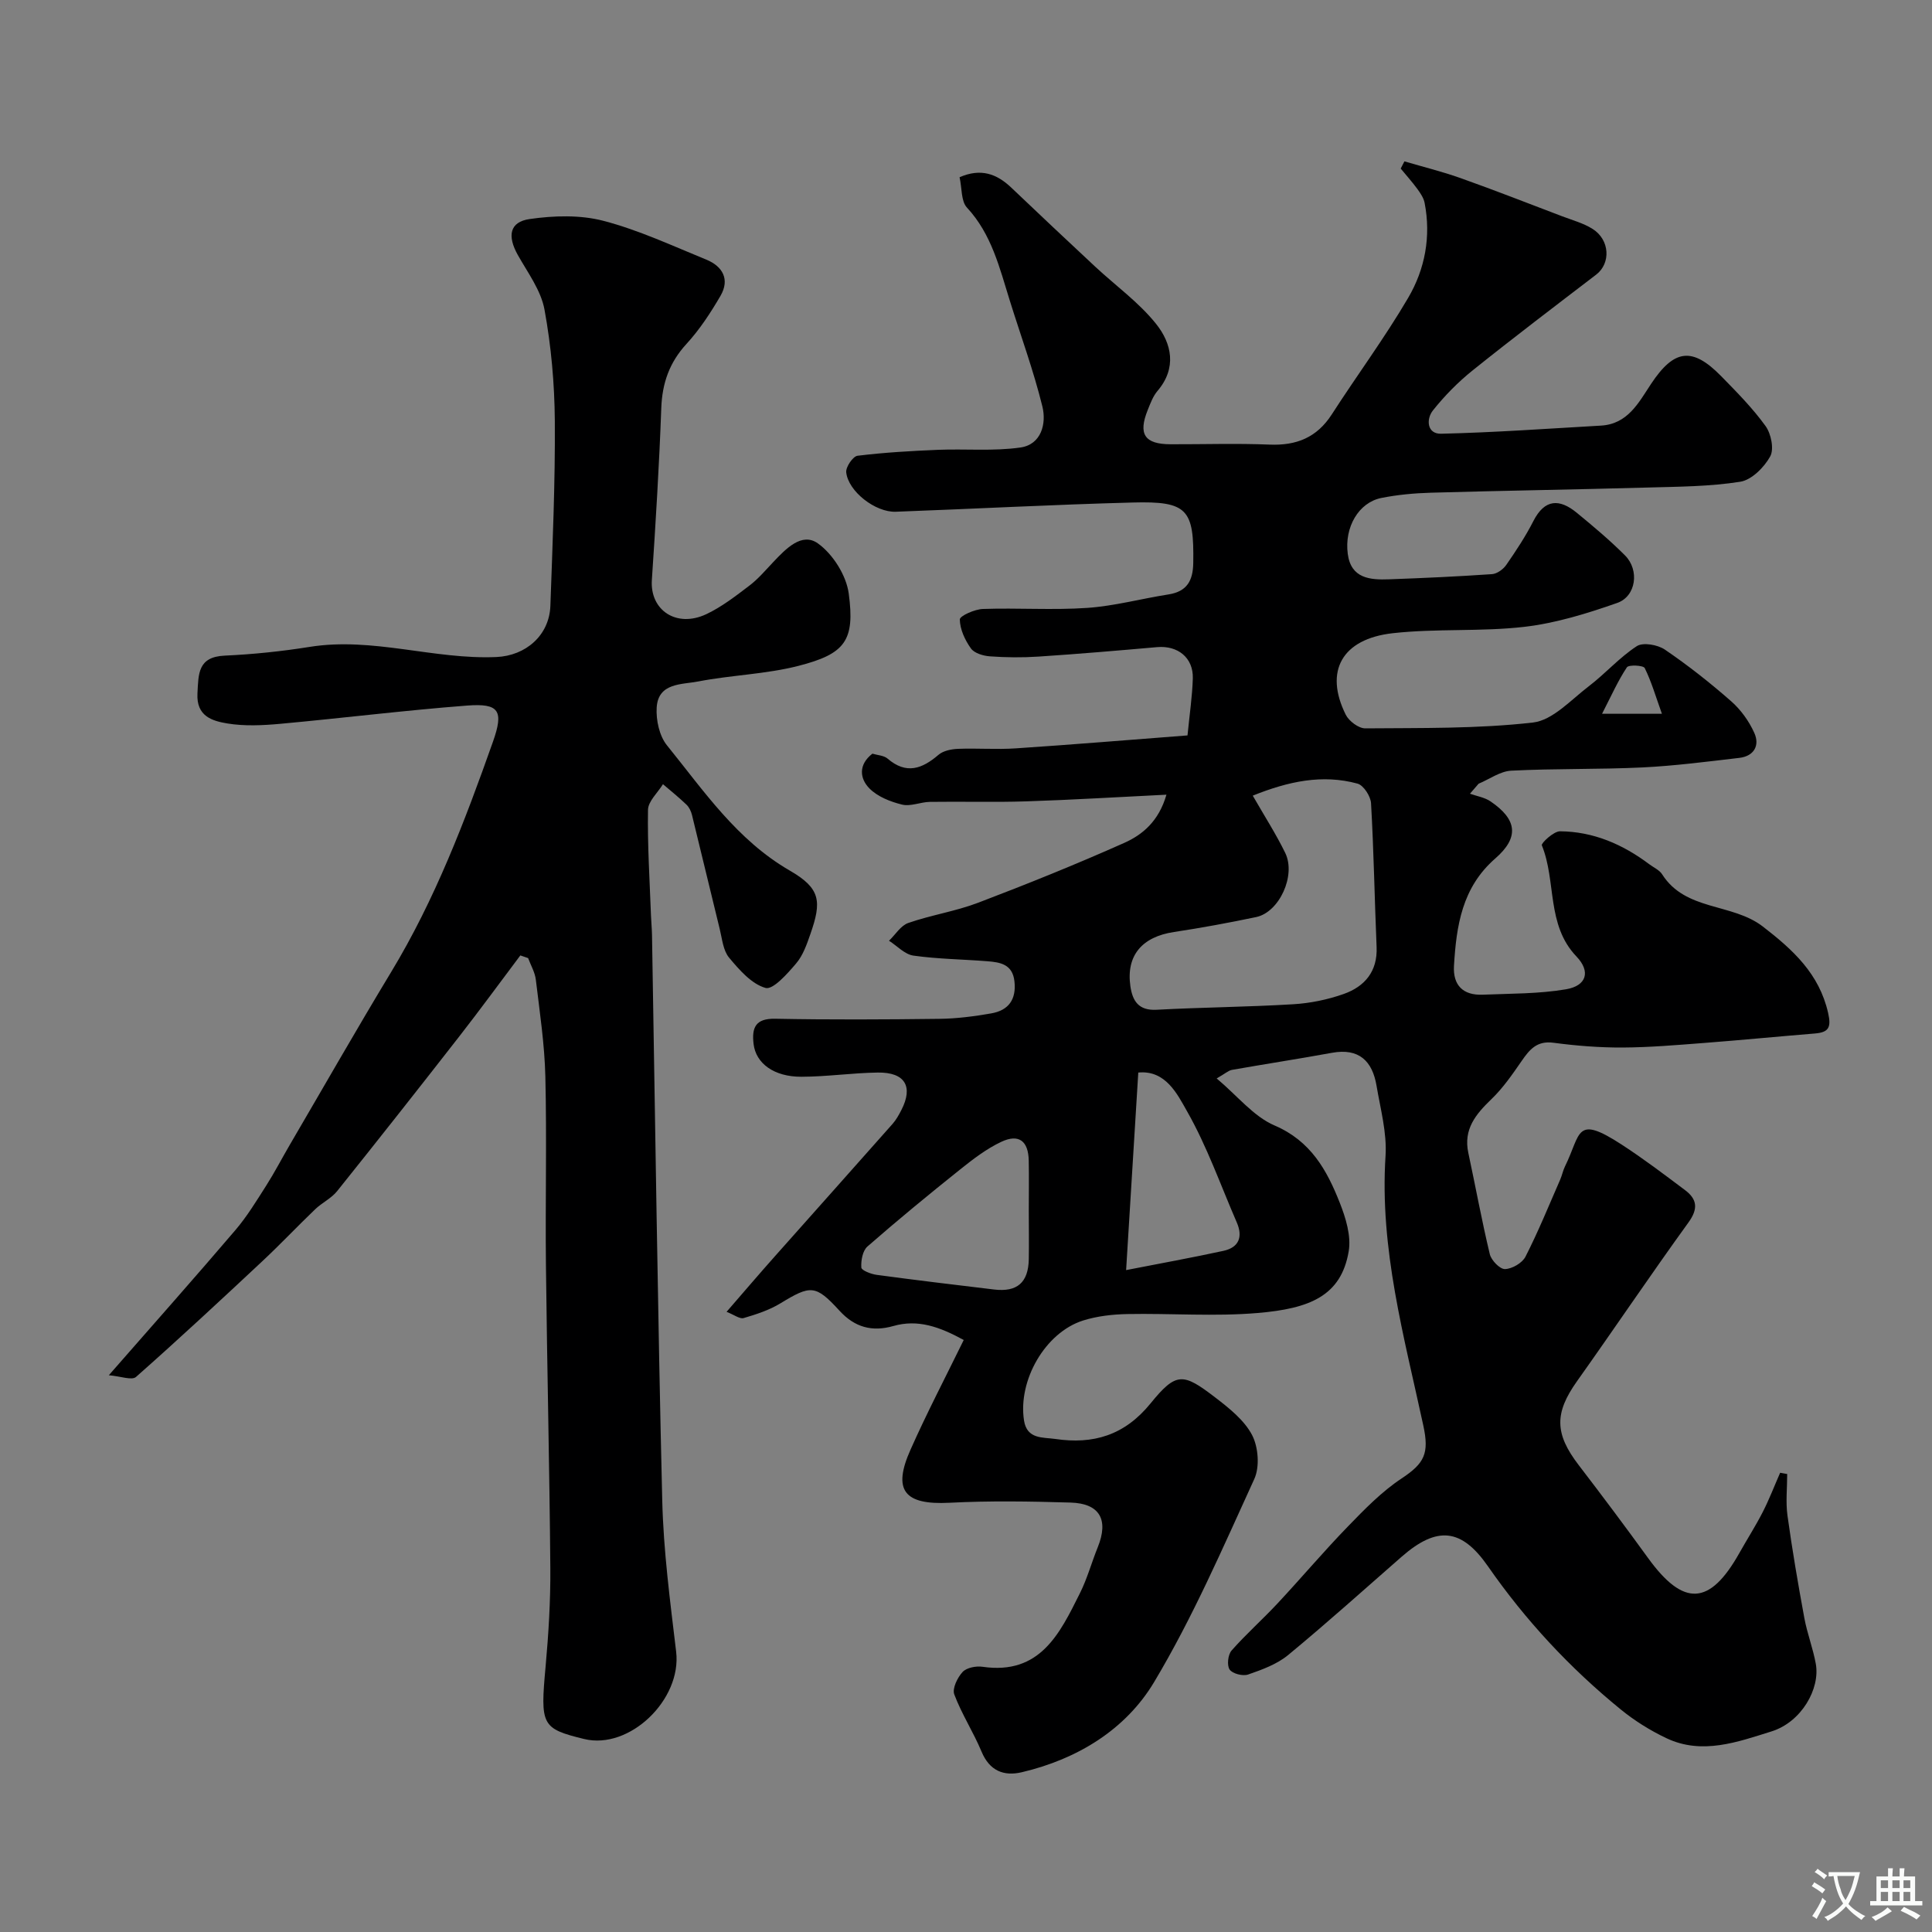
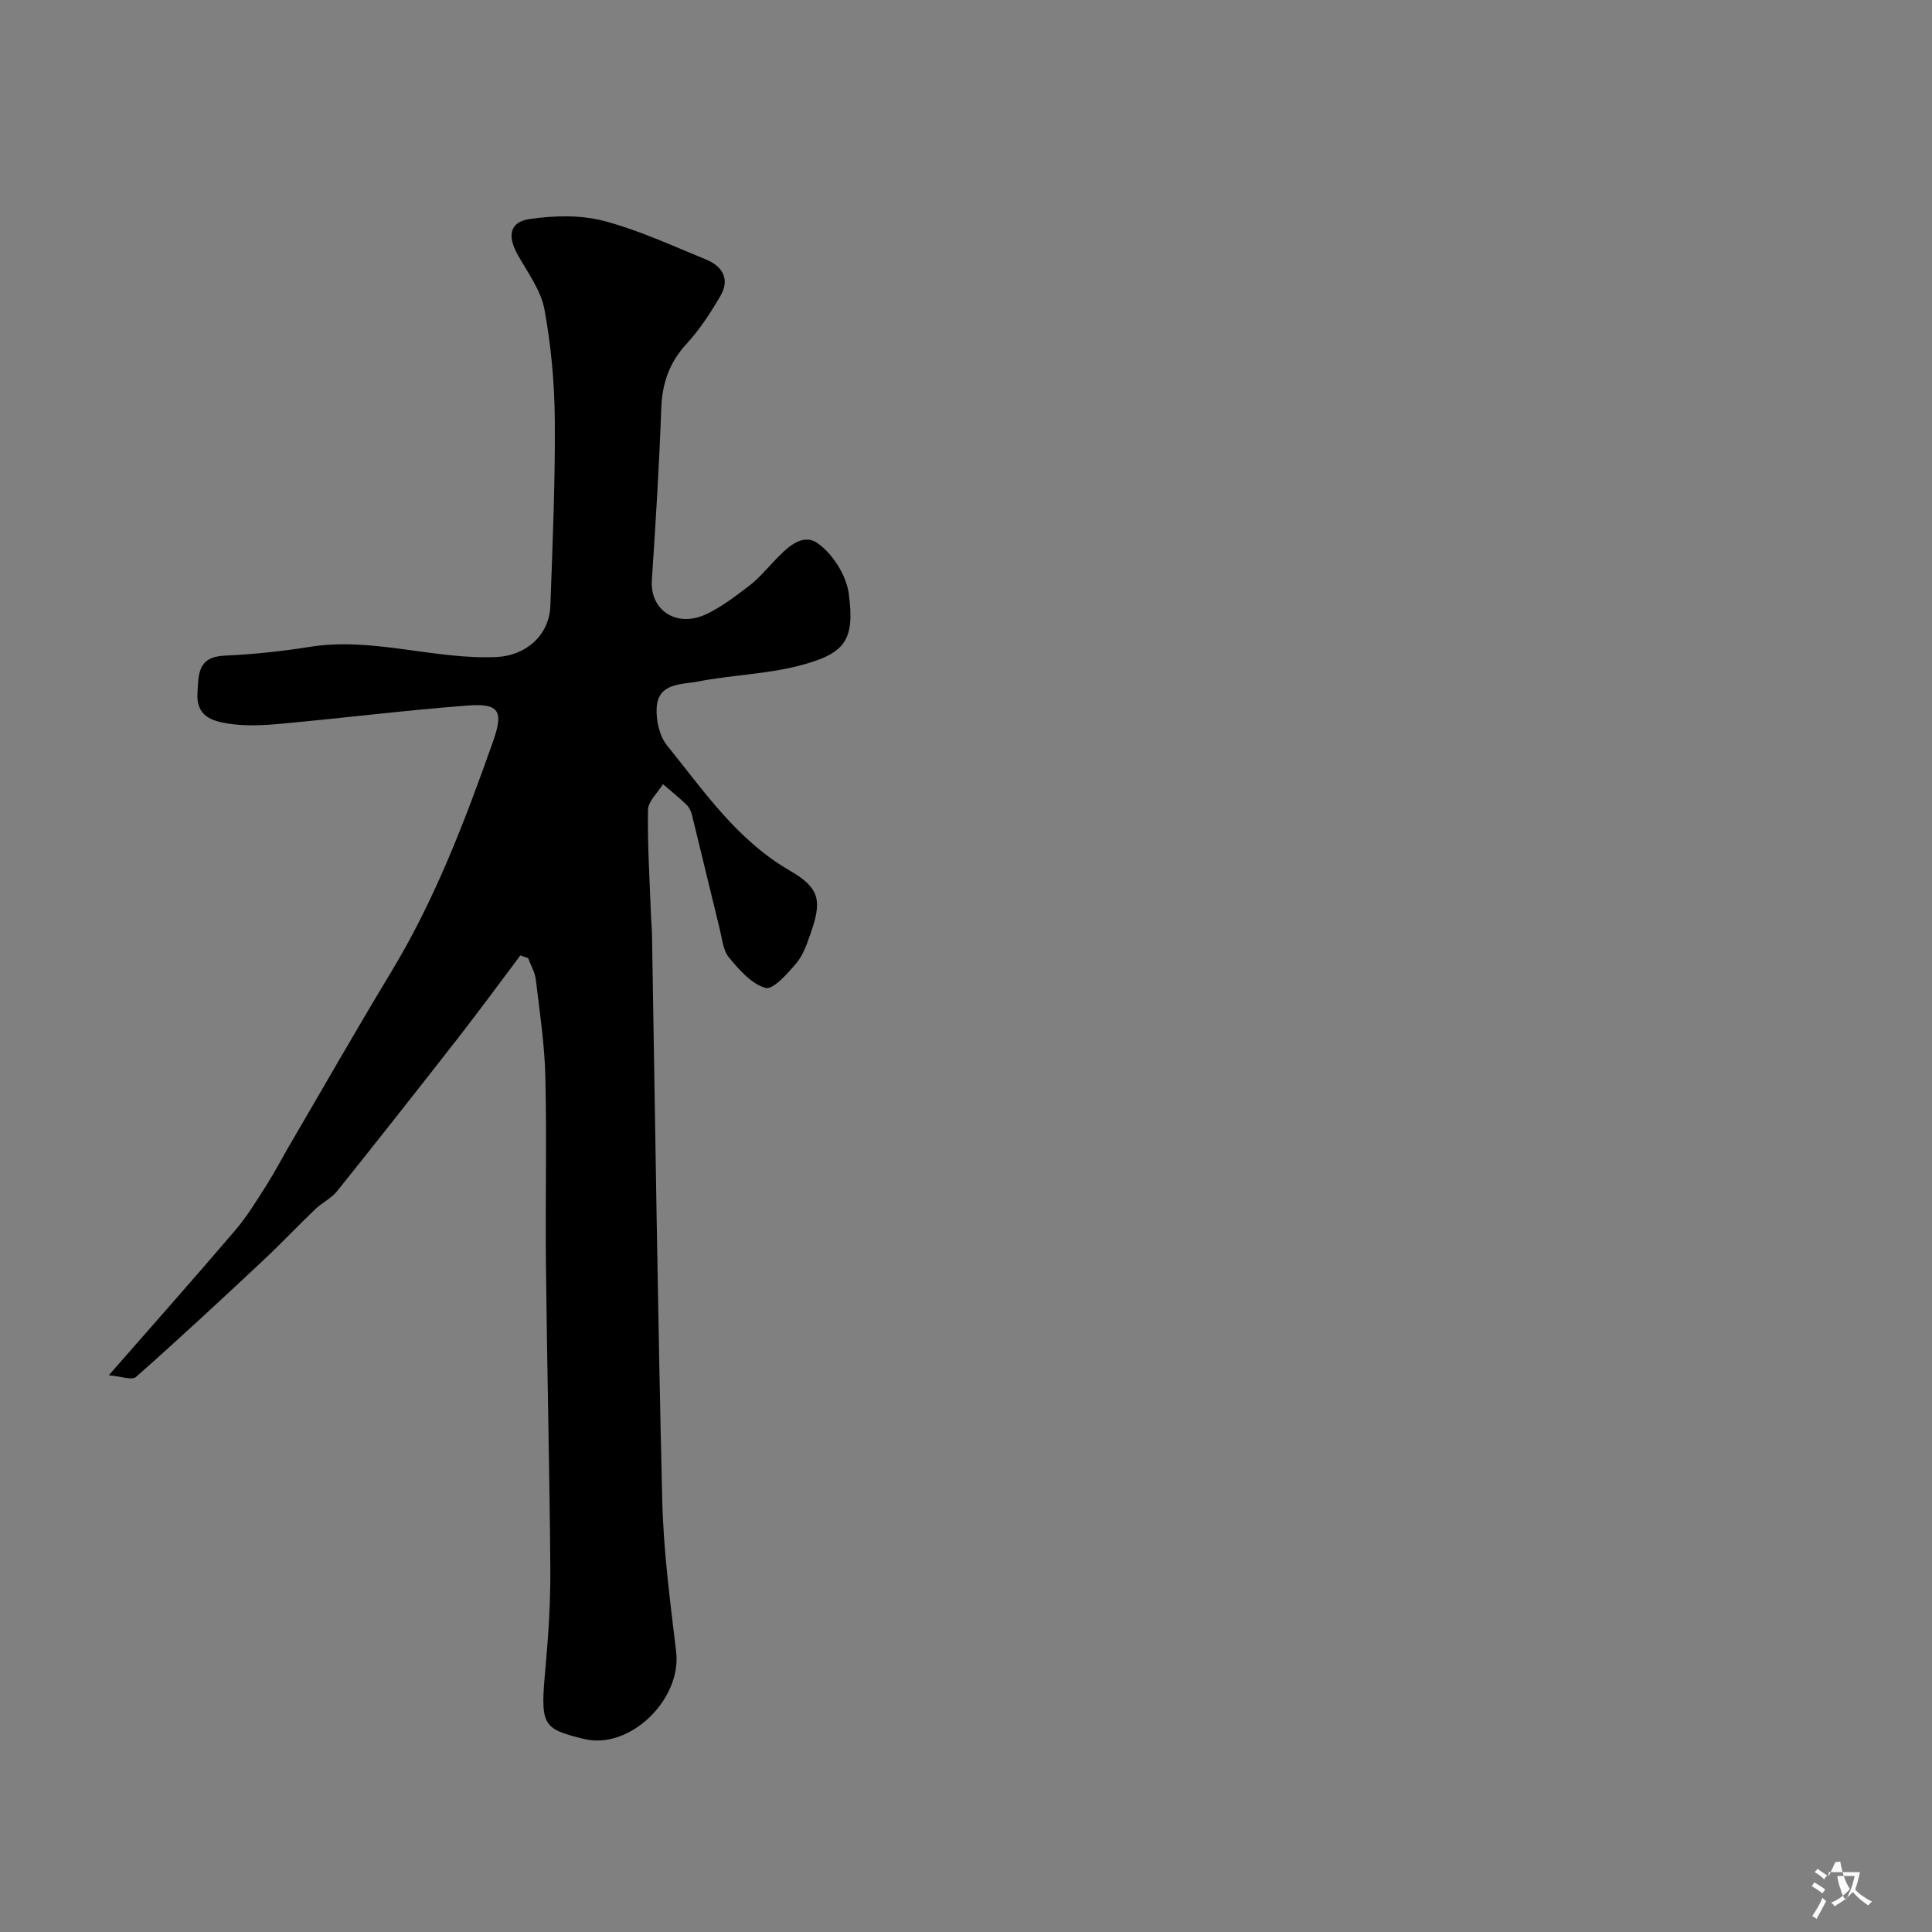
<svg xmlns="http://www.w3.org/2000/svg" enable-background="new 0 0 400 400" viewBox="0 0 400 400">
  <rect x="0" y="0" width="400" height="400" fill="#808080" stroke="none" />
-   <path d="m199.53 277.43c-5-2.73-9.49-4.35-14.58-2.89-4.4 1.25-8 .27-11.14-3.17-4.96-5.42-5.97-5.34-12.23-1.53-2.31 1.41-4.99 2.28-7.61 3.05-.81.24-1.97-.68-3.54-1.29 3.6-4.15 6.77-7.87 10.02-11.52 8.1-9.13 16.24-18.22 24.32-27.36.75-.84 1.32-1.87 1.84-2.88 2.52-4.88.78-7.86-4.88-7.78-5.27.07-10.53.86-15.8.87-5.71.02-9.44-2.78-9.91-6.79-.39-3.33.35-5.3 4.46-5.22 11.33.22 22.66.16 33.99.02 3.59-.04 7.21-.51 10.76-1.13 3.56-.62 5.22-2.86 4.8-6.63-.39-3.57-2.97-3.96-5.66-4.17-5.09-.4-10.21-.45-15.25-1.16-1.8-.25-3.38-2.01-5.06-3.08 1.32-1.26 2.42-3.13 3.99-3.68 4.74-1.65 9.8-2.41 14.47-4.19 10.19-3.88 20.31-7.96 30.27-12.4 3.75-1.68 7.12-4.46 8.71-9.97-10.21.5-19.59 1.08-28.98 1.38-6.66.22-13.33.01-19.99.11-1.94.03-4.01 1-5.78.56-2.41-.59-5.06-1.64-6.74-3.34-2.02-2.05-2.33-4.92.61-7.2 1.05.32 2.37.36 3.14 1.02 3.86 3.32 7.13 2.15 10.54-.78.99-.85 2.66-1.18 4.03-1.24 3.99-.16 8.01.17 11.99-.1 11.76-.78 23.5-1.76 35.54-2.68.43-4.37.99-8.09 1.1-11.82.12-4.27-3.11-6.83-7.38-6.46-8.18.72-16.37 1.42-24.57 1.96-3.34.22-6.71.19-10.05-.05-1.38-.1-3.23-.64-3.94-1.64-1.24-1.73-2.27-3.96-2.3-6-.01-.73 3.08-2.12 4.79-2.17 7.19-.25 14.42.27 21.58-.22 5.65-.39 11.21-1.91 16.83-2.79 3.83-.6 5.07-2.84 5.13-6.5.19-11.13-1.19-12.84-12.53-12.53-16.36.43-32.71 1.31-49.07 1.91-4.22.15-9.84-4.22-10.25-8.17-.11-1.1 1.39-3.3 2.34-3.42 5.53-.68 11.11-1 16.69-1.23 5.68-.23 11.46.32 17.04-.48 4.33-.62 5.42-4.95 4.54-8.51-1.82-7.39-4.46-14.58-6.73-21.86-2.13-6.81-3.76-13.78-8.89-19.31-1.23-1.33-1.01-3.99-1.52-6.28 4.4-1.91 7.69-.72 10.72 2.17 5.76 5.49 11.55 10.93 17.37 16.36 4.22 3.93 9.03 7.38 12.59 11.83 3.24 4.05 4.36 9.13.29 13.9-.93 1.09-1.46 2.56-2.01 3.92-2.03 5.03-.66 7.09 4.72 7.11 6.83.02 13.67-.21 20.49.07 5.57.23 9.8-1.46 12.89-6.25 5.21-8.09 10.96-15.85 15.82-24.14 3.48-5.93 4.76-12.69 3.4-19.66-.2-1.03-.88-2.02-1.51-2.89-1.07-1.46-2.29-2.81-3.44-4.21.26-.5.51-1 .77-1.49 3.9 1.15 7.87 2.12 11.7 3.49 7.03 2.5 13.99 5.23 20.96 7.88 2.13.81 4.4 1.42 6.29 2.61 3.6 2.26 3.81 7.13.75 9.47-8.57 6.56-17.17 13.08-25.58 19.83-3.02 2.42-5.81 5.26-8.22 8.29-1.43 1.8-1.24 4.89 1.7 4.82 11.03-.26 22.04-1.05 33.06-1.68 5.57-.31 7.8-4.7 10.4-8.63 4.79-7.23 8.55-7.7 14.51-1.62 3.23 3.3 6.52 6.62 9.2 10.34 1.15 1.59 1.8 4.78.96 6.29-1.26 2.27-3.85 4.87-6.2 5.24-6.33 1-12.83 1.02-19.27 1.2-14.93.42-29.87.64-44.8 1.07-3.43.1-6.9.42-10.25 1.09-4.67.94-7.67 6.03-6.94 11.58.67 5.09 4.6 5.41 8.57 5.26 7.1-.26 14.21-.58 21.29-1.07 1.05-.07 2.34-1.01 2.97-1.93 2.02-2.92 3.99-5.9 5.6-9.06 2.36-4.62 5.42-4.64 8.98-1.72 3.44 2.82 6.86 5.7 10 8.84 3.01 3.02 2.31 8.45-1.62 9.83-6.23 2.19-12.71 4.19-19.23 4.95-9.02 1.04-18.24.31-27.26 1.32-10.5 1.18-14.2 7.86-9.72 16.87.66 1.33 2.67 2.84 4.05 2.83 11.59-.1 23.24.1 34.72-1.21 4.08-.47 7.85-4.68 11.53-7.49 3.44-2.62 6.36-5.98 9.96-8.32 1.29-.84 4.32-.3 5.81.71 4.79 3.26 9.37 6.87 13.72 10.69 2 1.75 3.71 4.13 4.8 6.56 1.17 2.59-.05 4.81-3.09 5.17-6.68.78-13.37 1.65-20.08 1.98-9.04.43-18.12.21-27.16.67-2.29.12-4.5 1.76-6.75 2.7-.6.69-1.19 1.38-1.79 2.07 1.43.51 3.04.76 4.26 1.59 5.48 3.73 6.01 7.43.99 11.81-6.91 6.02-8.06 13.94-8.56 22.22-.24 4.06 1.9 6.16 5.97 5.99 5.75-.24 11.58-.16 17.23-1.12 4.25-.72 5.15-3.66 2.16-6.79-6.28-6.56-4.13-15.56-7.17-23.02-.18-.43 2.45-2.91 3.76-2.9 6.89.05 12.99 2.69 18.47 6.81.91.69 2.11 1.2 2.68 2.1 4.85 7.64 14.49 5.9 20.85 10.81 6.23 4.81 11.67 9.76 13.51 17.88.67 2.95.18 4.02-2.7 4.26-7.69.63-15.38 1.38-23.07 1.97-5.59.43-11.2.91-16.8.94-4.76.02-9.56-.36-14.29-.99-3.43-.46-4.95 1.4-6.6 3.79-1.9 2.75-3.84 5.57-6.23 7.87-3.25 3.13-5.85 6.23-4.8 11.14 1.5 6.99 2.78 14.03 4.45 20.98.31 1.28 2.09 3.11 3.14 3.08 1.48-.04 3.57-1.26 4.24-2.56 2.65-5.19 4.85-10.61 7.19-15.96.39-.89.57-1.88 1-2.75 3.37-6.84 2.08-10.77 11.74-4.5 4.51 2.93 8.81 6.19 13.11 9.42 2.53 1.9 2.75 3.88.69 6.72-7.84 10.84-15.31 21.94-23.06 32.85-4.68 6.59-4.65 10.84.35 17.36 4.87 6.35 9.67 12.76 14.37 19.25 7.34 10.13 12.77 9.86 18.89-1.03 1.6-2.85 3.37-5.61 4.86-8.52 1.34-2.63 2.4-5.4 3.59-8.11.49.09.97.18 1.46.26 0 2.88-.33 5.8.06 8.62.98 7.09 2.19 14.15 3.49 21.2.59 3.19 1.79 6.27 2.37 9.46.94 5.16-2.95 12.08-9.2 14.02-6.96 2.17-14.33 4.9-21.71 1.4-3.36-1.59-6.61-3.62-9.49-5.97-10.53-8.58-19.71-18.45-27.47-29.62-5.47-7.87-10.52-8.41-17.87-1.99-7.81 6.83-15.52 13.77-23.52 20.37-2.31 1.9-5.38 3.02-8.27 4.02-1.09.38-3.23-.16-3.83-1.03-.59-.85-.35-3.08.4-3.93 3.01-3.42 6.45-6.46 9.56-9.8 4.89-5.24 9.52-10.73 14.51-15.87 3.46-3.57 7.01-7.23 11.12-9.95 4.75-3.15 5.77-5.16 4.51-10.98-3.97-18.39-9.07-36.61-7.82-55.8.31-4.79-1.05-9.71-1.86-14.53-.86-5.1-3.61-7.85-9.22-6.83-6.9 1.26-13.83 2.32-20.73 3.54-.71.13-1.34.73-3.15 1.77 4.32 3.62 7.64 7.88 11.99 9.74 7.49 3.21 10.82 9.23 13.48 15.96 1.25 3.16 2.41 6.92 1.86 10.11-1.57 9.23-8.08 11.84-18.82 12.75-8.93.76-17.99.05-26.98.22-3.08.06-6.28.42-9.2 1.34-7.84 2.49-13.5 12.39-12.22 20.69.6 3.94 3.95 3.46 6.47 3.83 7.85 1.16 14.33-.72 19.73-7.36 5.33-6.56 6.74-6.33 13.39-1.23 2.88 2.21 6.01 4.69 7.63 7.78 1.3 2.5 1.61 6.6.45 9.12-6.5 14.21-12.74 28.67-20.74 42.04-5.9 9.85-15.9 15.95-27.38 18.65-3.73.88-6.68-.28-8.34-4.26-1.68-4.04-4.12-7.78-5.65-11.86-.45-1.21.66-3.49 1.73-4.64.83-.89 2.79-1.27 4.13-1.07 11.92 1.73 15.99-6.89 20.16-15.24 1.52-3.04 2.42-6.38 3.7-9.54 2.28-5.66.42-9.04-5.64-9.22-8.35-.25-16.73-.39-25.07.04-9.33.48-11.87-2.53-8.04-11.05 3.31-7.45 7.09-14.69 10.99-22.65zm59.84-112.7c2.45 4.27 4.82 7.95 6.72 11.85 2.28 4.67-1.23 12.29-6.02 13.29-5.64 1.18-11.31 2.23-17 3.09-6.63.99-9.94 4.88-9.04 11.2.44 3.06 1.68 5.11 5.44 4.9 9.41-.51 18.85-.57 28.26-1.14 3.53-.21 7.15-.95 10.48-2.13 4.33-1.54 7.02-4.66 6.8-9.72-.42-9.92-.58-19.85-1.15-29.76-.08-1.45-1.55-3.73-2.8-4.07-7.27-1.98-14.27-.49-21.69 2.49zm-46.37 86.02c0-3.49.06-6.98-.01-10.46-.08-4.06-2.04-5.6-5.68-3.89-3.04 1.43-5.82 3.56-8.47 5.68-6.52 5.21-12.97 10.51-19.25 16-.99.87-1.36 2.9-1.26 4.35.04.6 2.03 1.37 3.21 1.52 8.08 1.09 16.18 2.06 24.28 3.03 4.76.57 7.08-1.43 7.18-6.26.06-3.32 0-6.65 0-9.97zm20.15 12.21c7.18-1.41 13.7-2.58 20.17-3.99 3.17-.7 4.04-2.87 2.75-5.86-3.36-7.73-6.17-15.78-10.32-23.06-1.99-3.5-4.41-8.54-10.08-7.99-.83 13.34-1.63 26.3-2.52 40.9zm110.93-115.18c-1.29-3.6-2.17-6.66-3.56-9.47-.29-.57-3.31-.72-3.69-.15-1.83 2.75-3.19 5.82-5.14 9.62z" fill="#000001" />
  <path d="m107.73 197.81c-4.22 5.61-8.36 11.28-12.68 16.82-8.35 10.71-16.76 21.38-25.25 31.98-1.2 1.5-3.12 2.39-4.53 3.74-3.71 3.55-7.24 7.3-10.99 10.8-8.63 8.07-17.27 16.11-26.12 23.93-.86.76-3.2-.15-5.63-.35 9.33-10.67 17.88-20.29 26.23-30.08 2.41-2.83 4.37-6.07 6.38-9.22 1.73-2.72 3.22-5.6 4.85-8.39 6.98-11.93 13.83-23.95 20.98-35.77 9.09-15.01 15.28-31.27 21.09-47.7 2.27-6.42 1.3-8-5.35-7.49-12.92.99-25.8 2.6-38.71 3.78-3.63.33-7.4.51-10.96-.08-3.1-.52-6.41-1.48-6.16-6.2.22-4.09.06-7.59 5.66-7.84 5.88-.27 11.77-.88 17.58-1.81 13.07-2.09 25.71 2.67 38.67 2.1 6.06-.27 10.94-4.48 11.16-10.6.45-12.76 1.01-25.53.92-38.29-.06-7.7-.75-15.48-2.14-23.05-.73-3.98-3.47-7.64-5.53-11.31-2.19-3.92-1.72-6.83 2.46-7.43 5.01-.72 10.48-.89 15.31.38 7.3 1.91 14.25 5.16 21.28 8.03 3.39 1.39 4.89 4.11 2.92 7.49-2.04 3.5-4.31 6.98-7.04 9.95-3.54 3.86-5.03 8.12-5.22 13.3-.43 11.87-1.16 23.74-1.95 35.59-.42 6.24 5.09 9.97 11.27 7.07 3.2-1.51 6.09-3.76 8.93-5.92 1.84-1.4 3.37-3.22 4.97-4.91 2.57-2.7 5.87-6.2 9.2-3.83 3.1 2.21 5.88 6.61 6.39 10.37 1.31 9.76-.71 12.5-10.41 14.99-6.75 1.73-13.89 1.9-20.76 3.23-3.4.66-8.27.24-8.59 5.39-.16 2.6.55 5.9 2.14 7.85 7.63 9.42 14.44 19.57 25.44 25.93 6.37 3.68 6.61 6.37 4.24 13.13-.74 2.13-1.53 4.42-2.95 6.08-1.8 2.12-4.79 5.51-6.34 5.07-2.9-.82-5.44-3.75-7.55-6.28-1.23-1.49-1.43-3.89-1.93-5.92-1.94-7.86-3.8-15.74-5.74-23.6-.19-.77-.58-1.61-1.14-2.14-1.55-1.49-3.23-2.84-4.87-4.24-1.09 1.77-3.07 3.53-3.1 5.32-.12 7.29.35 14.59.62 21.89.05 1.32.18 2.64.21 3.97.67 39.03 1.18 78.06 2.12 117.08.25 10.47 1.64 20.94 2.88 31.36 1.17 9.9-9.64 20.36-19.06 18.06-8.84-2.16-9.08-2.85-7.97-15 .61-6.76 1.03-13.57.98-20.36-.17-20.93-.68-41.86-.91-62.79-.14-13 .19-26-.12-38.99-.16-6.7-1.17-13.38-1.97-20.05-.18-1.54-1.05-3-1.6-4.49-.54-.18-1.07-.36-1.61-.55z" fill="#000001" />
  <g fill="#fafbfa">
-     <path d="m377.9 391.2c-.2.3-.4.5-.6.8-.7-.6-1.4-1-2.2-1.5.2-.3.4-.5.5-.8.6.4 1.4.8 2.3 1.5zm-1.8 6.1c-.2-.2-.5-.4-.9-.6.4-.6.8-1.2 1.2-1.9s.7-1.3.9-1.9c.3.3.5.5.8.7-.7 1.3-1.4 2.6-2 3.7zm2.2-9c-.3.3-.5.5-.6.8-.6-.6-1.3-1.1-2-1.5.3-.3.5-.5.6-.7.6.5 1.3.9 2 1.4zm.3.2v-.9h2 4.5c-.3 1.3-.6 2.5-1 3.6s-.9 2.1-1.4 3c.4.5 1 1 1.6 1.4s1.2.8 1.9 1.1c-.3.2-.5.4-.8.8-.4-.3-1-.7-1.6-1.2s-1.2-1.1-1.6-1.6c-.5.6-1.1 1.1-1.7 1.6s-1.4.9-2.1 1.4c-.1-.3-.3-.5-.7-.8.6-.2 1.2-.5 1.9-1s1.4-1.1 2-1.8c-.5-.8-.9-1.6-1.2-2.5s-.6-2-.8-3.2c-.4.1-.7.1-1 .1zm2.5 2.7c.2 1 .7 1.7 1 2.2.3-.5.6-1.1 1-2s.6-1.9.9-3h-3.2-.4c.1.9.3 1.8.7 2.8z" />
-     <path d="m396.5 388.5v1.5 3.6h1.5v.9c-.4 0-1 0-1.7 0h-7.9c-.5 0-.9 0-1.2 0v-.9h1.3v-3.5c0-.7 0-1.2 0-1.6h2.4c0-.8 0-1.4 0-1.7h1c0 .3-.1.8-.1 1.7h1.5c0-.8 0-1.4 0-1.7h1c0 .3-.1.9-.1 1.7zm-8.2 9.2c-.2-.3-.5-.5-.8-.8.8-.3 1.4-.6 1.9-.9s1-.7 1.4-1.1c.3.3.6.5.9.8-1.6 1-2.8 1.6-3.4 2zm2.6-6.8v-1.6h-1.5v1.6zm0 2.7v-1.9h-1.5v1.9zm2.4-2.7v-1.6h-1.5v1.6zm0 2.7v-1.9h-1.5v1.9zm.2 2 .7-.8c.4.2.9.5 1.6.8s1.3.7 1.8 1c-.3.3-.5.5-.8.8-.4-.3-1.5-1-3.3-1.8zm2-4.7v-1.6h-1.4v1.6zm0 2.7v-1.9h-1.4v1.9z" />
+     <path d="m377.9 391.2c-.2.3-.4.5-.6.8-.7-.6-1.4-1-2.2-1.5.2-.3.4-.5.5-.8.6.4 1.4.8 2.3 1.5zm-1.8 6.1c-.2-.2-.5-.4-.9-.6.4-.6.8-1.2 1.2-1.9s.7-1.3.9-1.9c.3.3.5.5.8.7-.7 1.3-1.4 2.6-2 3.7zm2.2-9c-.3.3-.5.5-.6.8-.6-.6-1.3-1.1-2-1.5.3-.3.5-.5.6-.7.6.5 1.3.9 2 1.4zm.3.2v-.9h2 4.5c-.3 1.3-.6 2.5-1 3.6c.4.5 1 1 1.6 1.4s1.2.8 1.9 1.1c-.3.2-.5.4-.8.8-.4-.3-1-.7-1.6-1.2s-1.2-1.1-1.6-1.6c-.5.6-1.1 1.1-1.7 1.6s-1.4.9-2.1 1.4c-.1-.3-.3-.5-.7-.8.6-.2 1.2-.5 1.9-1s1.4-1.1 2-1.8c-.5-.8-.9-1.6-1.2-2.5s-.6-2-.8-3.2c-.4.1-.7.1-1 .1zm2.5 2.7c.2 1 .7 1.7 1 2.2.3-.5.6-1.1 1-2s.6-1.9.9-3h-3.2-.4c.1.9.3 1.8.7 2.8z" />
  </g>
</svg>